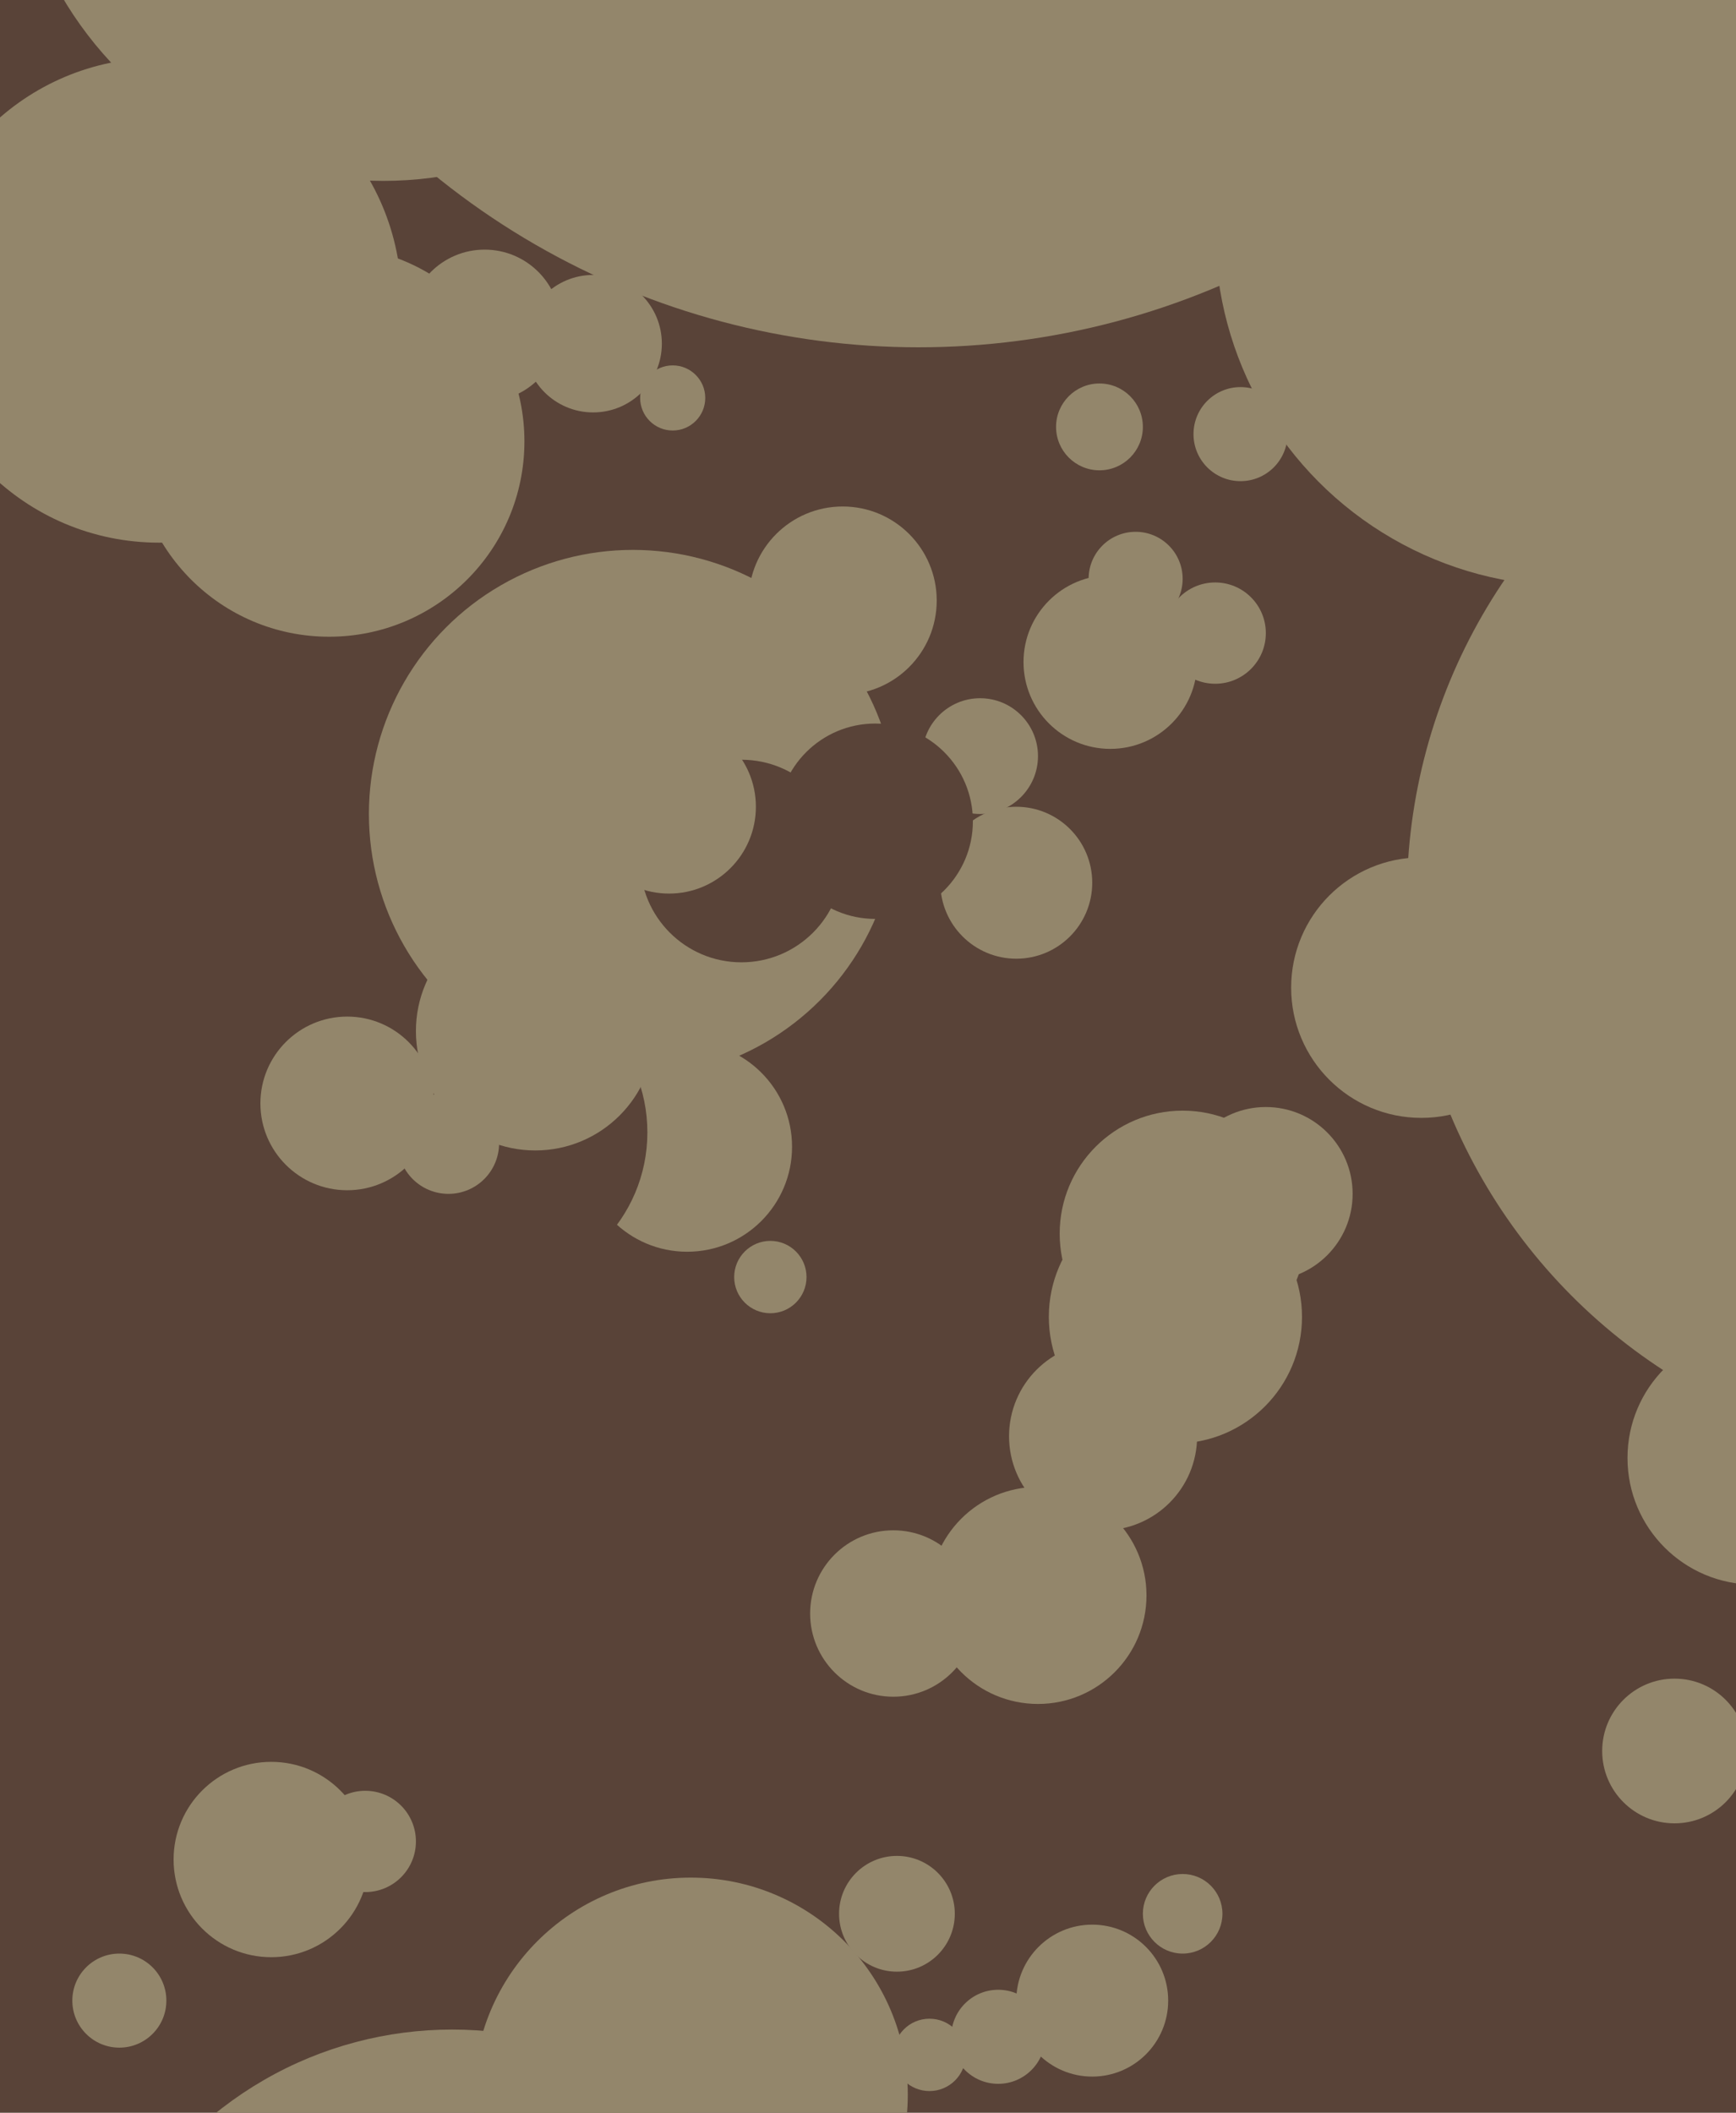
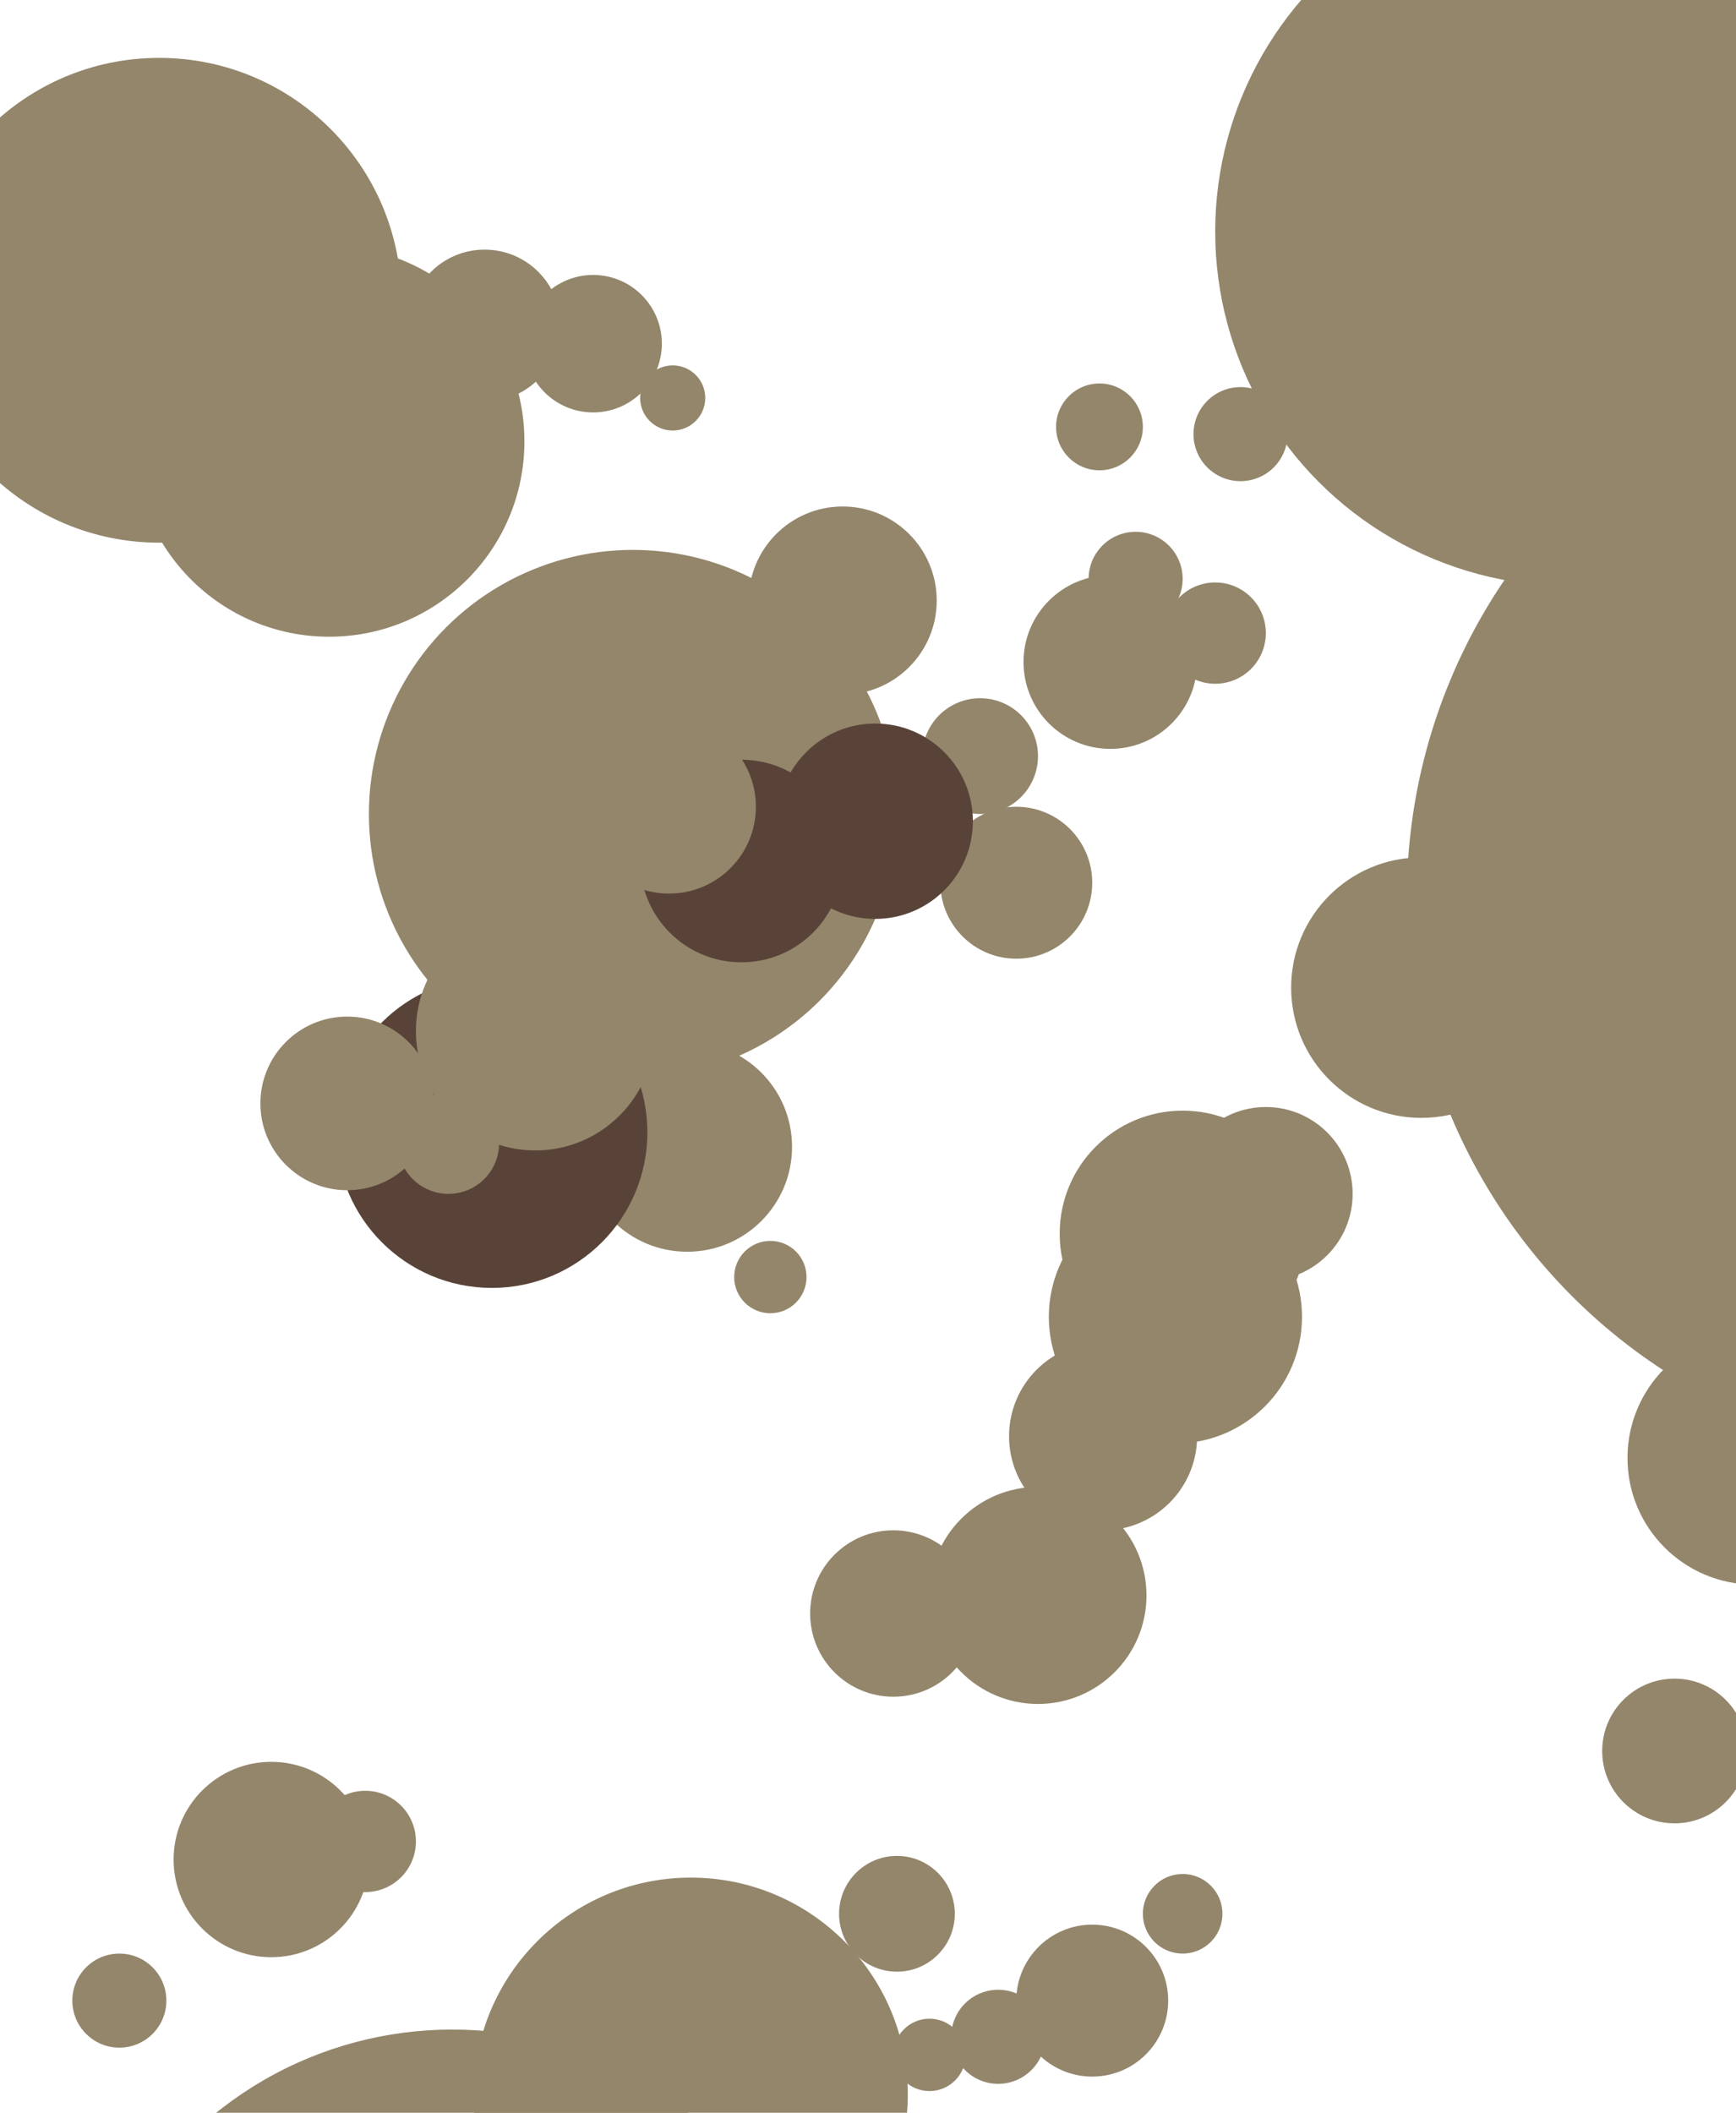
<svg xmlns="http://www.w3.org/2000/svg" width="480px" height="584px">
-   <rect width="480" height="584" fill="rgb(89,67,56)" />
  <circle cx="186" cy="110" r="9" fill="rgb(147,134,107)" />
  <circle cx="190" cy="317" r="29" fill="rgb(147,134,107)" />
  <circle cx="271" cy="209" r="16" fill="rgb(147,134,107)" />
  <circle cx="233" cy="166" r="26" fill="rgb(147,134,107)" />
  <circle cx="302" cy="553" r="21" fill="rgb(147,134,107)" />
  <circle cx="101" cy="509" r="14" fill="rgb(147,134,107)" />
  <circle cx="350" cy="330" r="24" fill="rgb(147,134,107)" />
  <circle cx="175" cy="225" r="73" fill="rgb(147,134,107)" />
  <circle cx="91" cy="122" r="54" fill="rgb(147,134,107)" />
  <circle cx="281" cy="244" r="21" fill="rgb(147,134,107)" />
  <circle cx="44" cy="83" r="67" fill="rgb(147,134,107)" />
  <circle cx="248" cy="529" r="16" fill="rgb(147,134,107)" />
  <circle cx="136" cy="313" r="43" fill="rgb(89,67,56)" />
  <circle cx="485" cy="403" r="35" fill="rgb(147,134,107)" />
  <circle cx="327" cy="341" r="34" fill="rgb(147,134,107)" />
  <circle cx="242" cy="227" r="27" fill="rgb(89,67,56)" />
  <circle cx="125" cy="665" r="104" fill="rgb(147,134,107)" />
  <circle cx="191" cy="579" r="60" fill="rgb(147,134,107)" />
-   <circle cx="254" cy="-116" r="212" fill="rgb(147,134,107)" />
  <circle cx="247" cy="446" r="23" fill="rgb(147,134,107)" />
  <circle cx="276" cy="563" r="13" fill="rgb(147,134,107)" />
  <circle cx="307" cy="183" r="24" fill="rgb(147,134,107)" />
  <circle cx="545" cy="248" r="156" fill="rgb(147,134,107)" />
  <circle cx="314" cy="160" r="13" fill="rgb(147,134,107)" />
  <circle cx="304" cy="118" r="12" fill="rgb(147,134,107)" />
  <circle cx="305" cy="397" r="26" fill="rgb(147,134,107)" />
  <circle cx="336" cy="175" r="14" fill="rgb(147,134,107)" />
  <circle cx="96" cy="305" r="24" fill="rgb(147,134,107)" />
  <circle cx="33" cy="553" r="13" fill="rgb(147,134,107)" />
  <circle cx="343" cy="120" r="13" fill="rgb(147,134,107)" />
  <circle cx="463" cy="484" r="20" fill="rgb(147,134,107)" />
  <circle cx="257" cy="568" r="10" fill="rgb(147,134,107)" />
  <circle cx="325" cy="364" r="35" fill="rgb(147,134,107)" />
-   <circle cx="106" cy="-53" r="103" fill="rgb(147,134,107)" />
  <circle cx="75" cy="514" r="27" fill="rgb(147,134,107)" />
  <circle cx="434" cy="64" r="98" fill="rgb(147,134,107)" />
  <circle cx="287" cy="441" r="30" fill="rgb(147,134,107)" />
  <circle cx="205" cy="238" r="28" fill="rgb(89,67,56)" />
  <circle cx="124" cy="316" r="14" fill="rgb(147,134,107)" />
  <circle cx="327" cy="529" r="11" fill="rgb(147,134,107)" />
  <circle cx="134" cy="90" r="21" fill="rgb(147,134,107)" />
  <circle cx="393" cy="273" r="36" fill="rgb(147,134,107)" />
  <circle cx="164" cy="95" r="19" fill="rgb(147,134,107)" />
  <circle cx="213" cy="353" r="10" fill="rgb(147,134,107)" />
  <circle cx="148" cy="285" r="33" fill="rgb(147,134,107)" />
  <circle cx="185" cy="223" r="24" fill="rgb(147,134,107)" />
</svg>